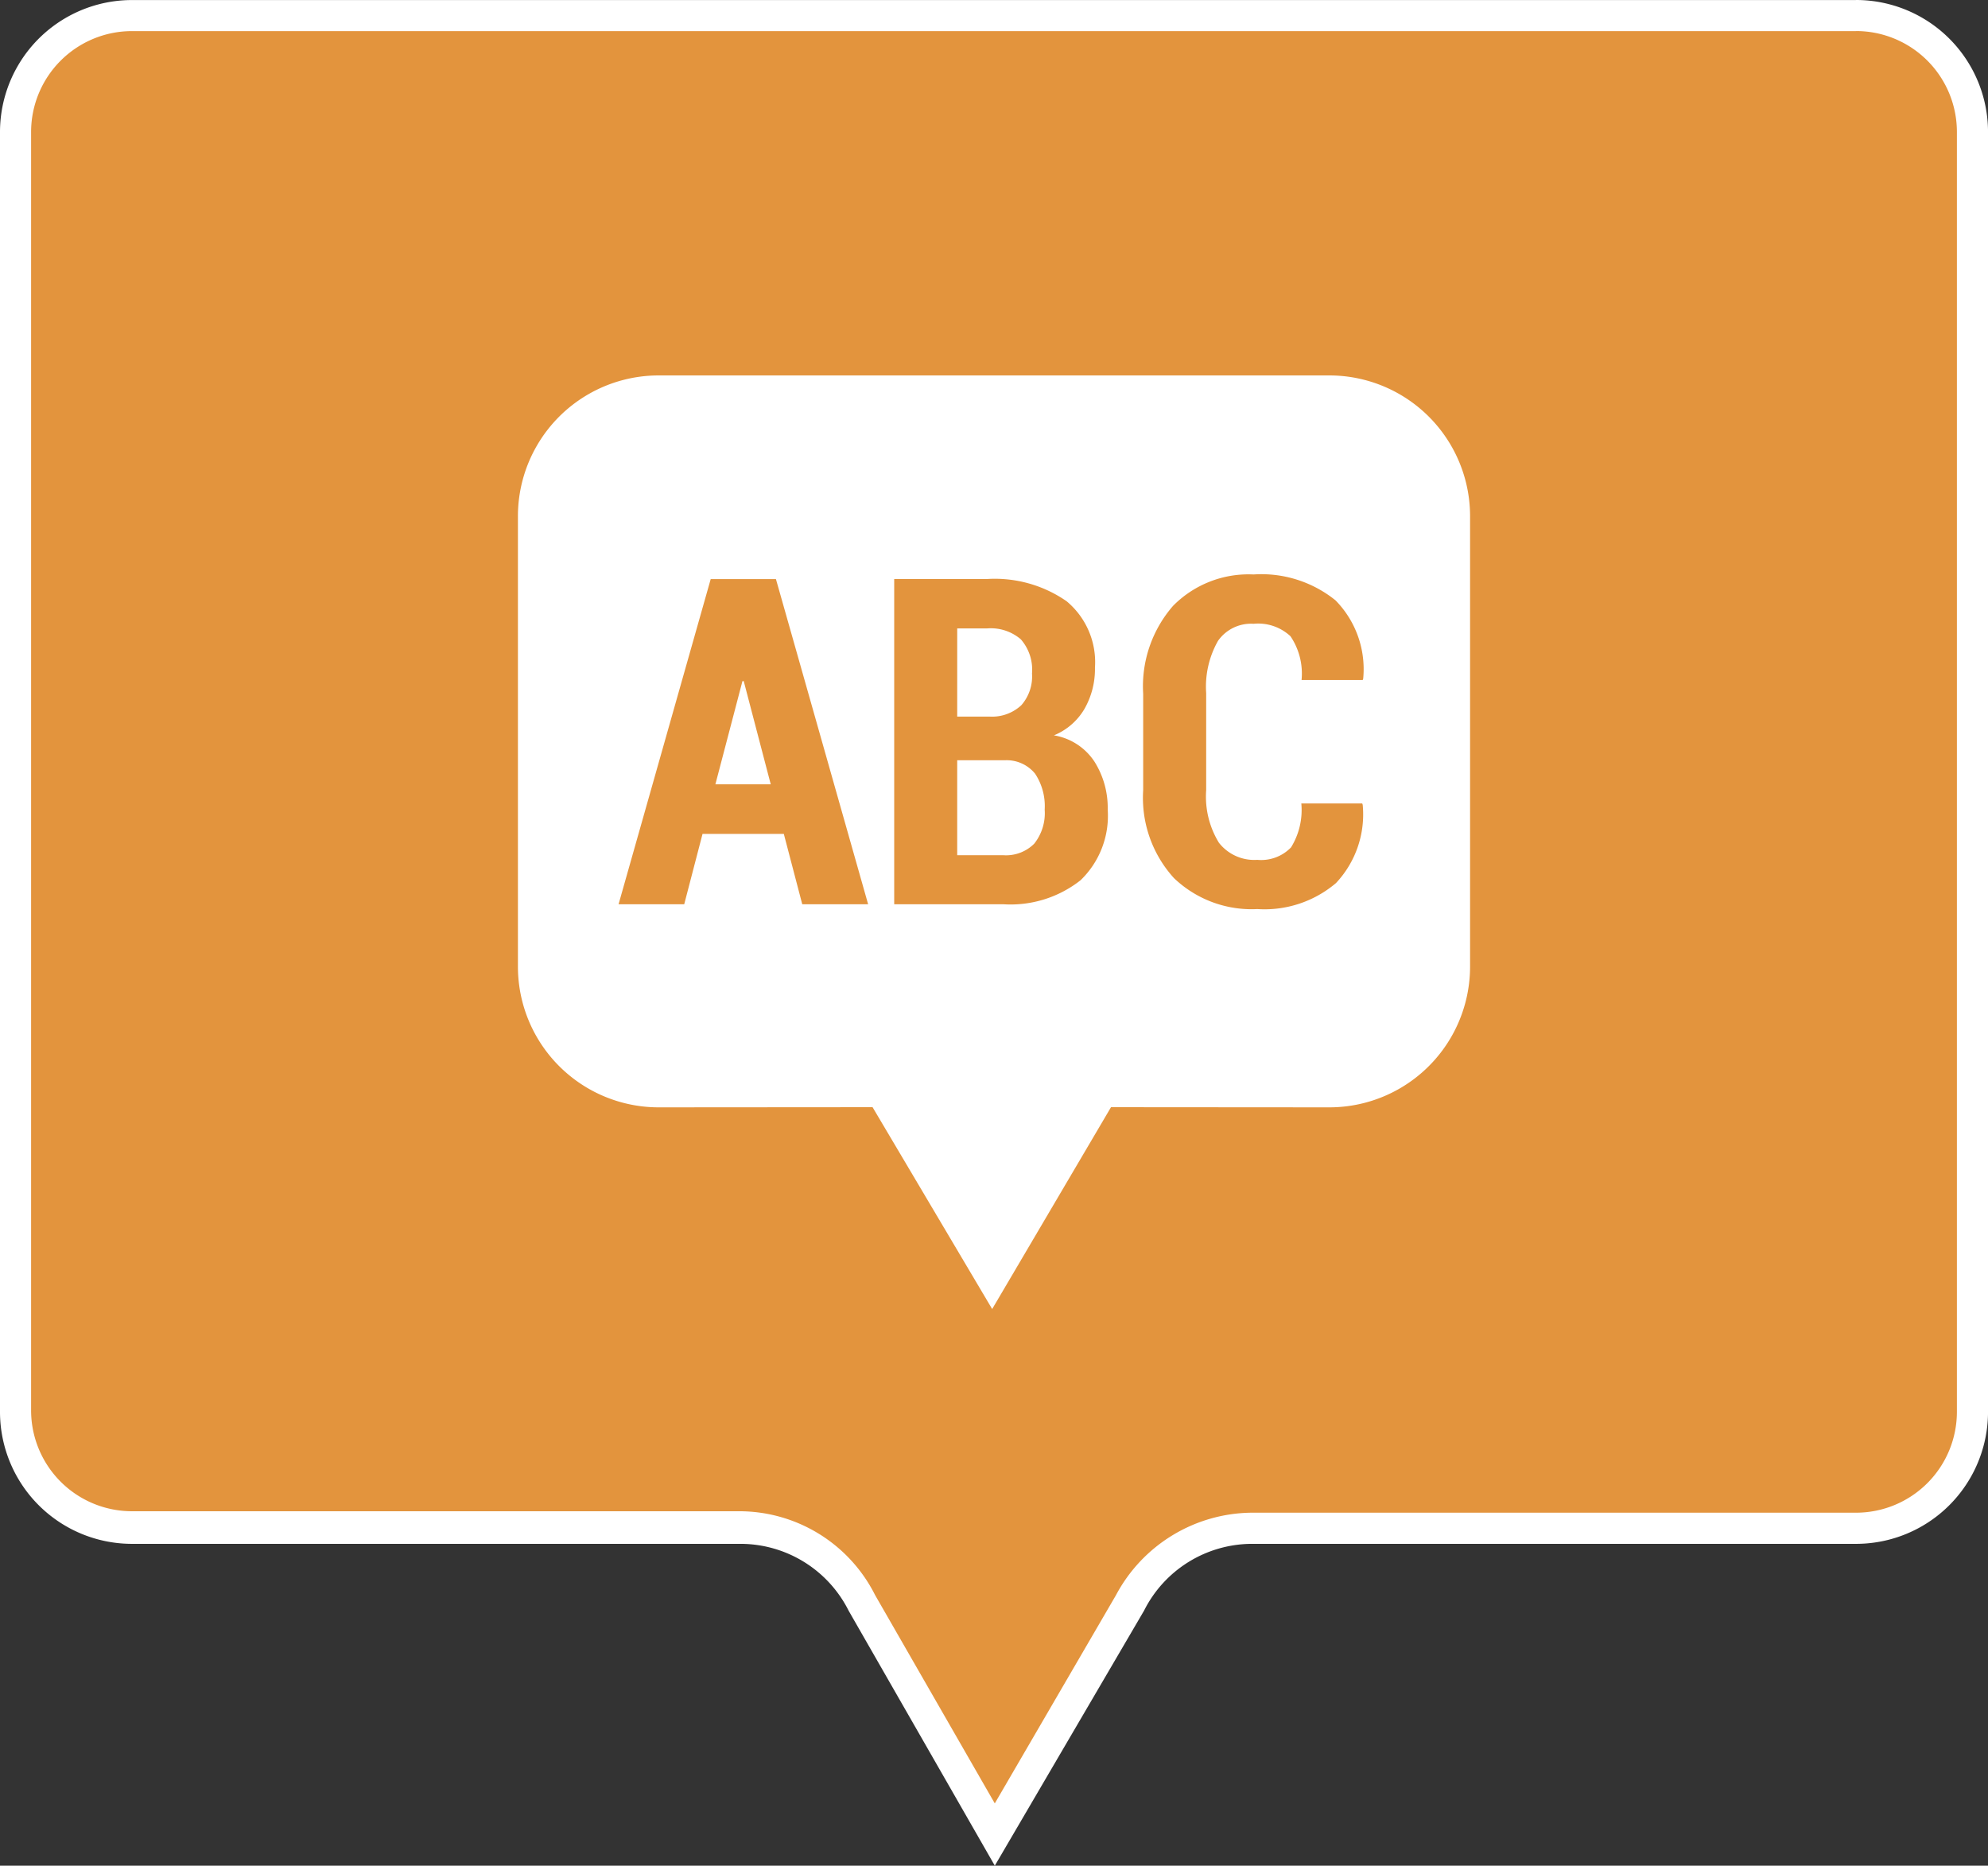
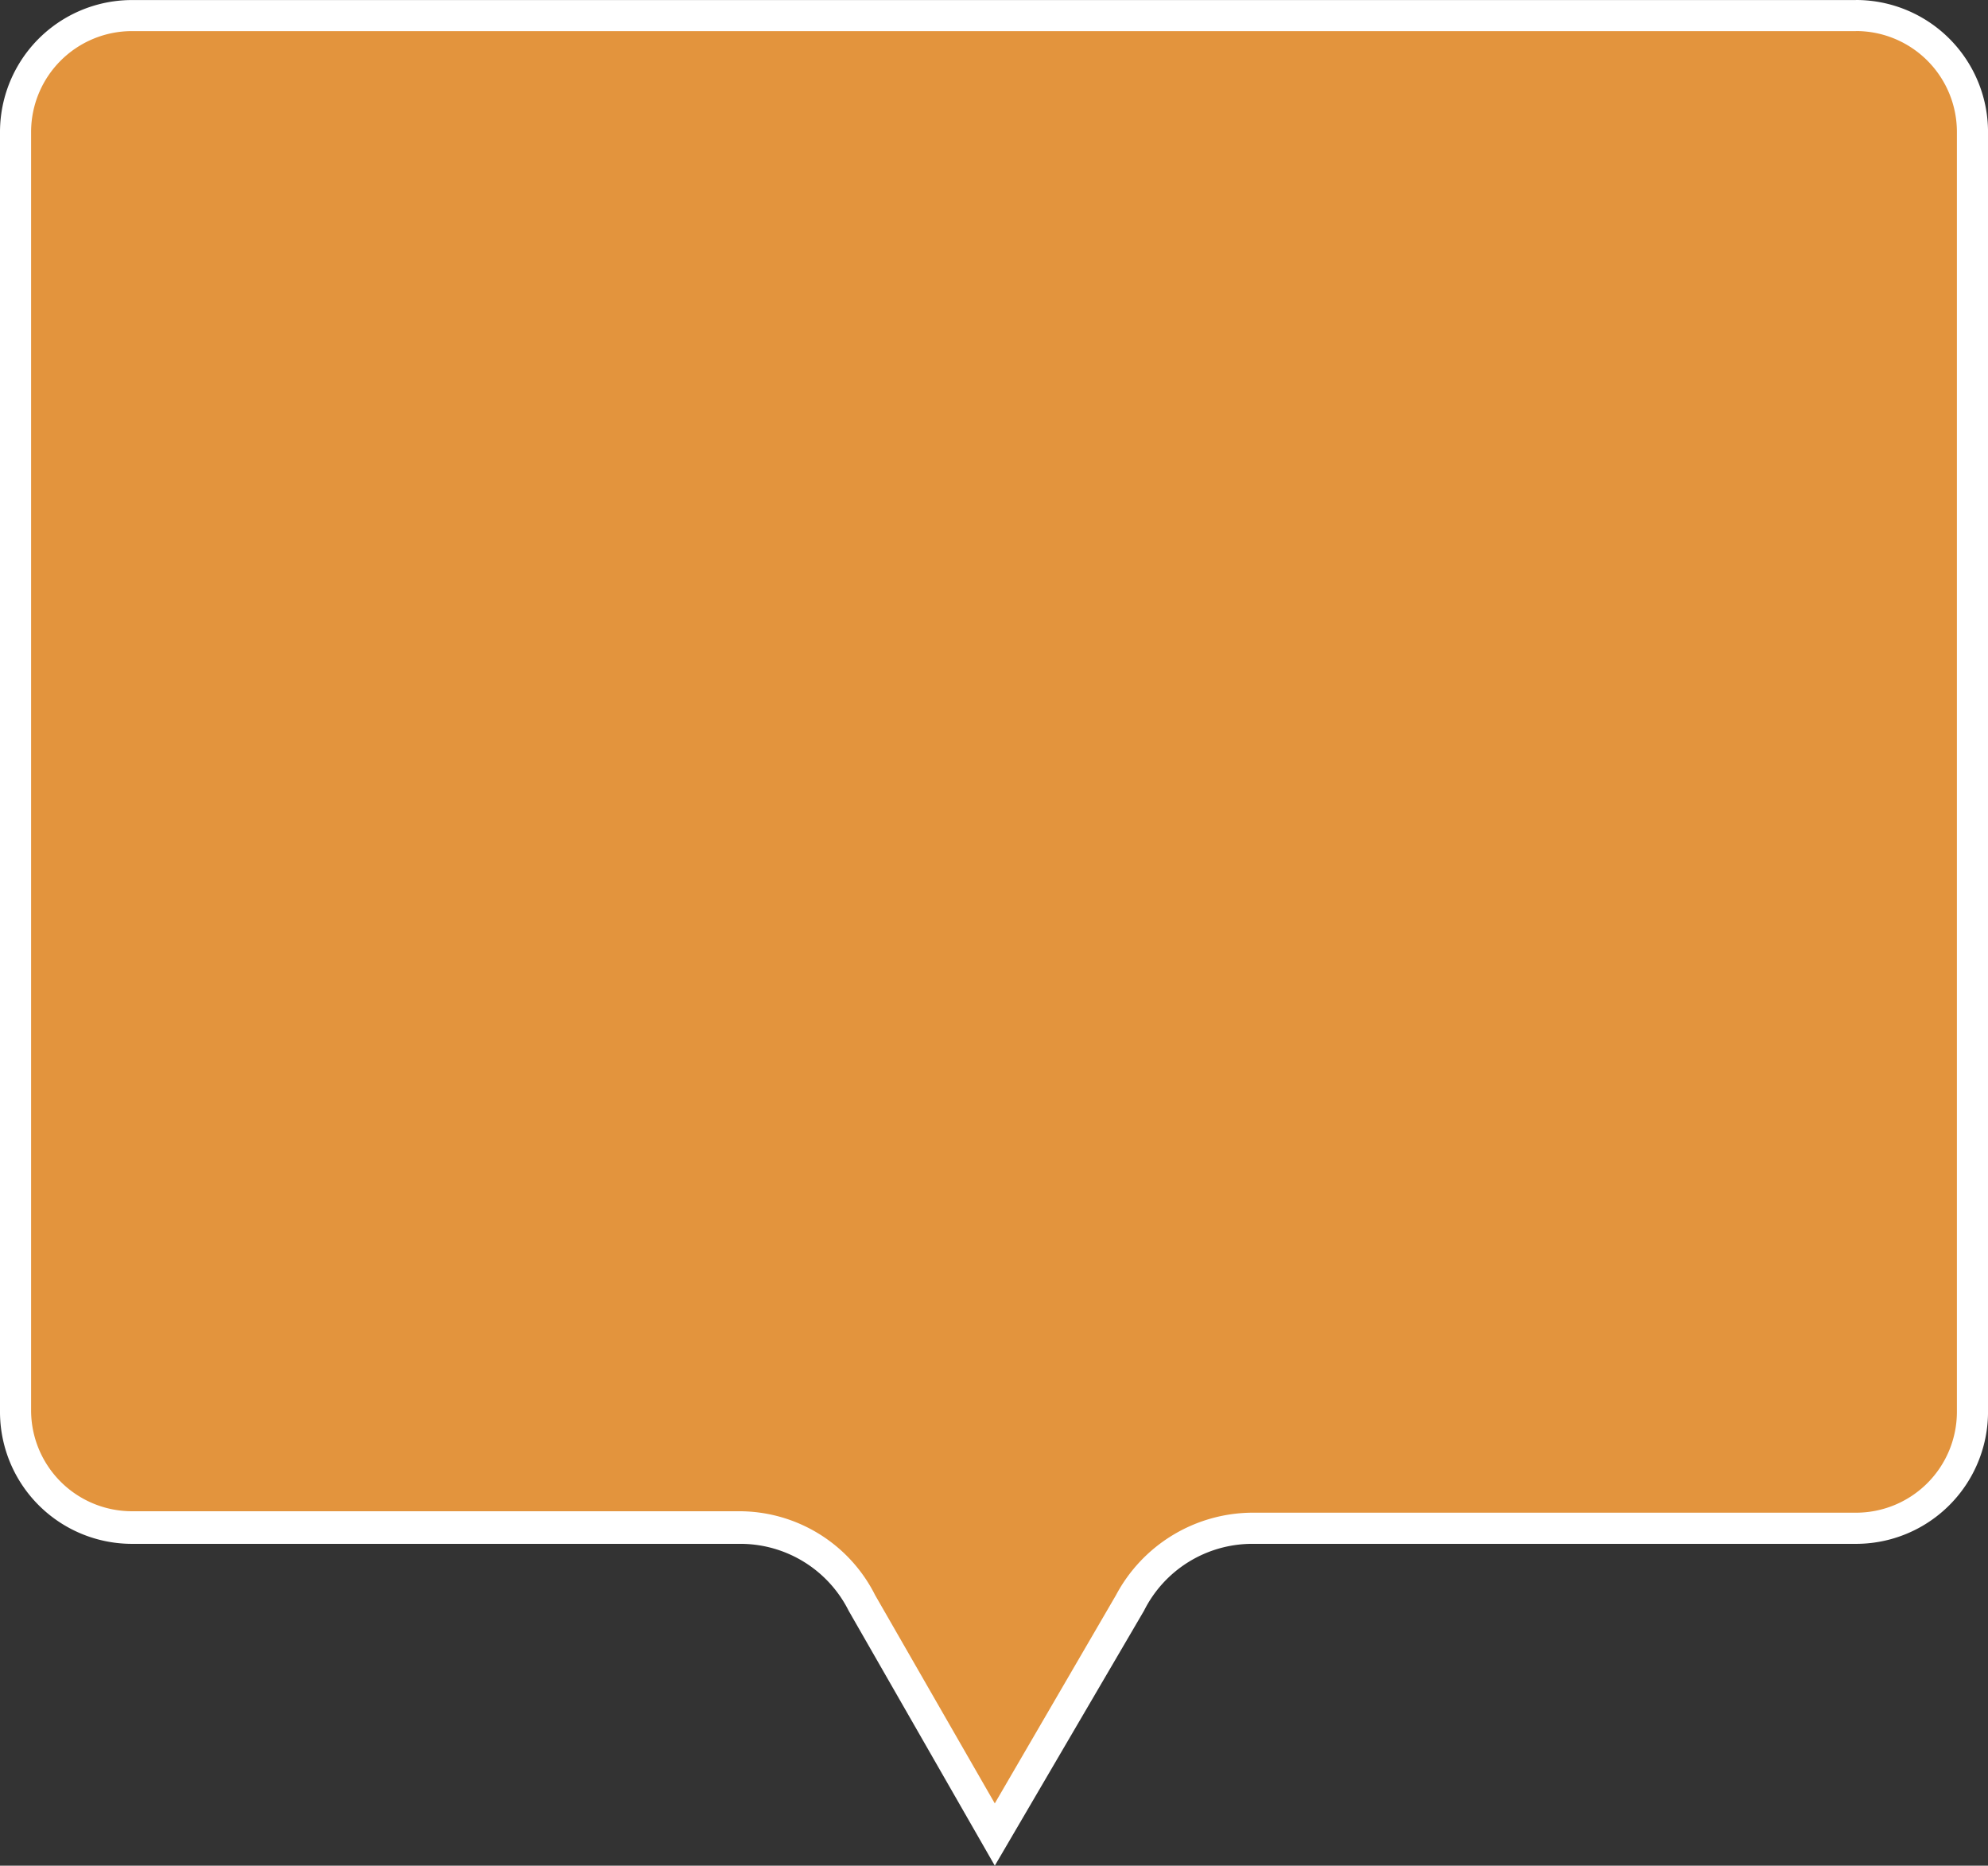
<svg xmlns="http://www.w3.org/2000/svg" height="144.192" viewBox="0 0 153.685 144.192" width="153.685">
  <rect x="0" y="0" width="153.685" height="144.192" fill="#333333" stroke="none" />
  <g>
    <path d="m66.493 123.7a10.475 10.475 0 0 0 -9.373-5.768h-47.107a9.079 9.079 0 0 1 -9.013-9.013v-98.906a9.079 9.079 0 0 1 9.013-9.013h133.269a9.079 9.079 0 0 1 9.013 9.013v98.905a9.079 9.079 0 0 1 -9.013 9.013h-46.747a10.5 10.5 0 0 0 -9.373 5.889l-10.455 17.787z" fill="#e3943d" transform="translate(.195 .195)" />
    <path d="m143.471 2.4a7.8 7.8 0 0 1 7.81 7.81v98.892a7.8 7.8 0 0 1 -7.81 7.81h-46.742a12.008 12.008 0 0 0 -10.454 6.368l-9.372 16.1-9.252-16.1a11.753 11.753 0 0 0 -10.451-6.48h-46.986a7.8 7.8 0 0 1 -7.81-7.81v-98.776a7.8 7.8 0 0 1 7.81-7.81h133.257m0-2.4h-133.257a10.205 10.205 0 0 0 -10.214 10.21v98.892a10.205 10.205 0 0 0 10.214 10.214h47.1a9.36 9.36 0 0 1 8.291 5.167l11.3 19.706 11.535-19.706a9.36 9.36 0 0 1 8.291-5.167h46.742a10.205 10.205 0 0 0 10.214-10.214v-98.892a10.205 10.205 0 0 0 -10.216-10.214z" fill="#fff" />
  </g>
-   <path d="m24.4 44.23h5.093l-7.127-25.13h-5.043l-7.123 25.13h5.076l1.416-5.438h6.283zm-4.623-17.244h.1l2.088 7.975h-4.28zm20.166 17.244a8.74 8.74 0 0 0 5.971-1.855 6.911 6.911 0 0 0 2.1-5.463 6.684 6.684 0 0 0 -1.029-3.712 4.654 4.654 0 0 0 -3.13-2.024 4.864 4.864 0 0 0 2.373-2.063 6.217 6.217 0 0 0 .8-3.167 6.123 6.123 0 0 0 -2.192-5.135 9.718 9.718 0 0 0 -6.127-1.718h-7.2v25.137zm-.023-11.13h.173a2.836 2.836 0 0 1 2.307 1.038 4.537 4.537 0 0 1 .742 2.78 3.787 3.787 0 0 1 -.811 2.633 3.082 3.082 0 0 1 -2.4.888h-3.552v-7.339h3.54zm-3.54-10.19h2.33a3.563 3.563 0 0 1 2.589.846 3.56 3.56 0 0 1 .863 2.641 3.362 3.362 0 0 1 -.828 2.452 3.317 3.317 0 0 1 -2.4.88h-2.555zm26.6 13.516a5.479 5.479 0 0 1 -.794 3.409 3.206 3.206 0 0 1 -2.606.963 3.467 3.467 0 0 1 -2.968-1.321 6.812 6.812 0 0 1 -.986-4.066v-7.493a7.176 7.176 0 0 1 .915-4.045 3.117 3.117 0 0 1 2.745-1.319 3.66 3.66 0 0 1 2.857.963 5.15 5.15 0 0 1 .857 3.383h4.729l.035-.1a7.588 7.588 0 0 0 -2.14-6.058 9.115 9.115 0 0 0 -6.335-2 8.193 8.193 0 0 0 -6.222 2.425 9.464 9.464 0 0 0 -2.311 6.8v7.453a9.207 9.207 0 0 0 2.383 6.792 8.682 8.682 0 0 0 6.439 2.39 8.529 8.529 0 0 0 6.085-2.011 7.743 7.743 0 0 0 2.063-6.05l-.035-.1h-4.71zm-49.68-33.067h51.846a10.881 10.881 0 0 1 10.881 10.881v34.805a10.881 10.881 0 0 1 -10.881 10.882l-16.878-.012-9.186 15.6-9.246-15.6-16.529.012a10.881 10.881 0 0 1 -10.887-10.882v-34.8a10.881 10.881 0 0 1 10.88-10.886z" fill="#fff" fill-rule="evenodd" transform="translate(37.619 25.657)" />
</svg>